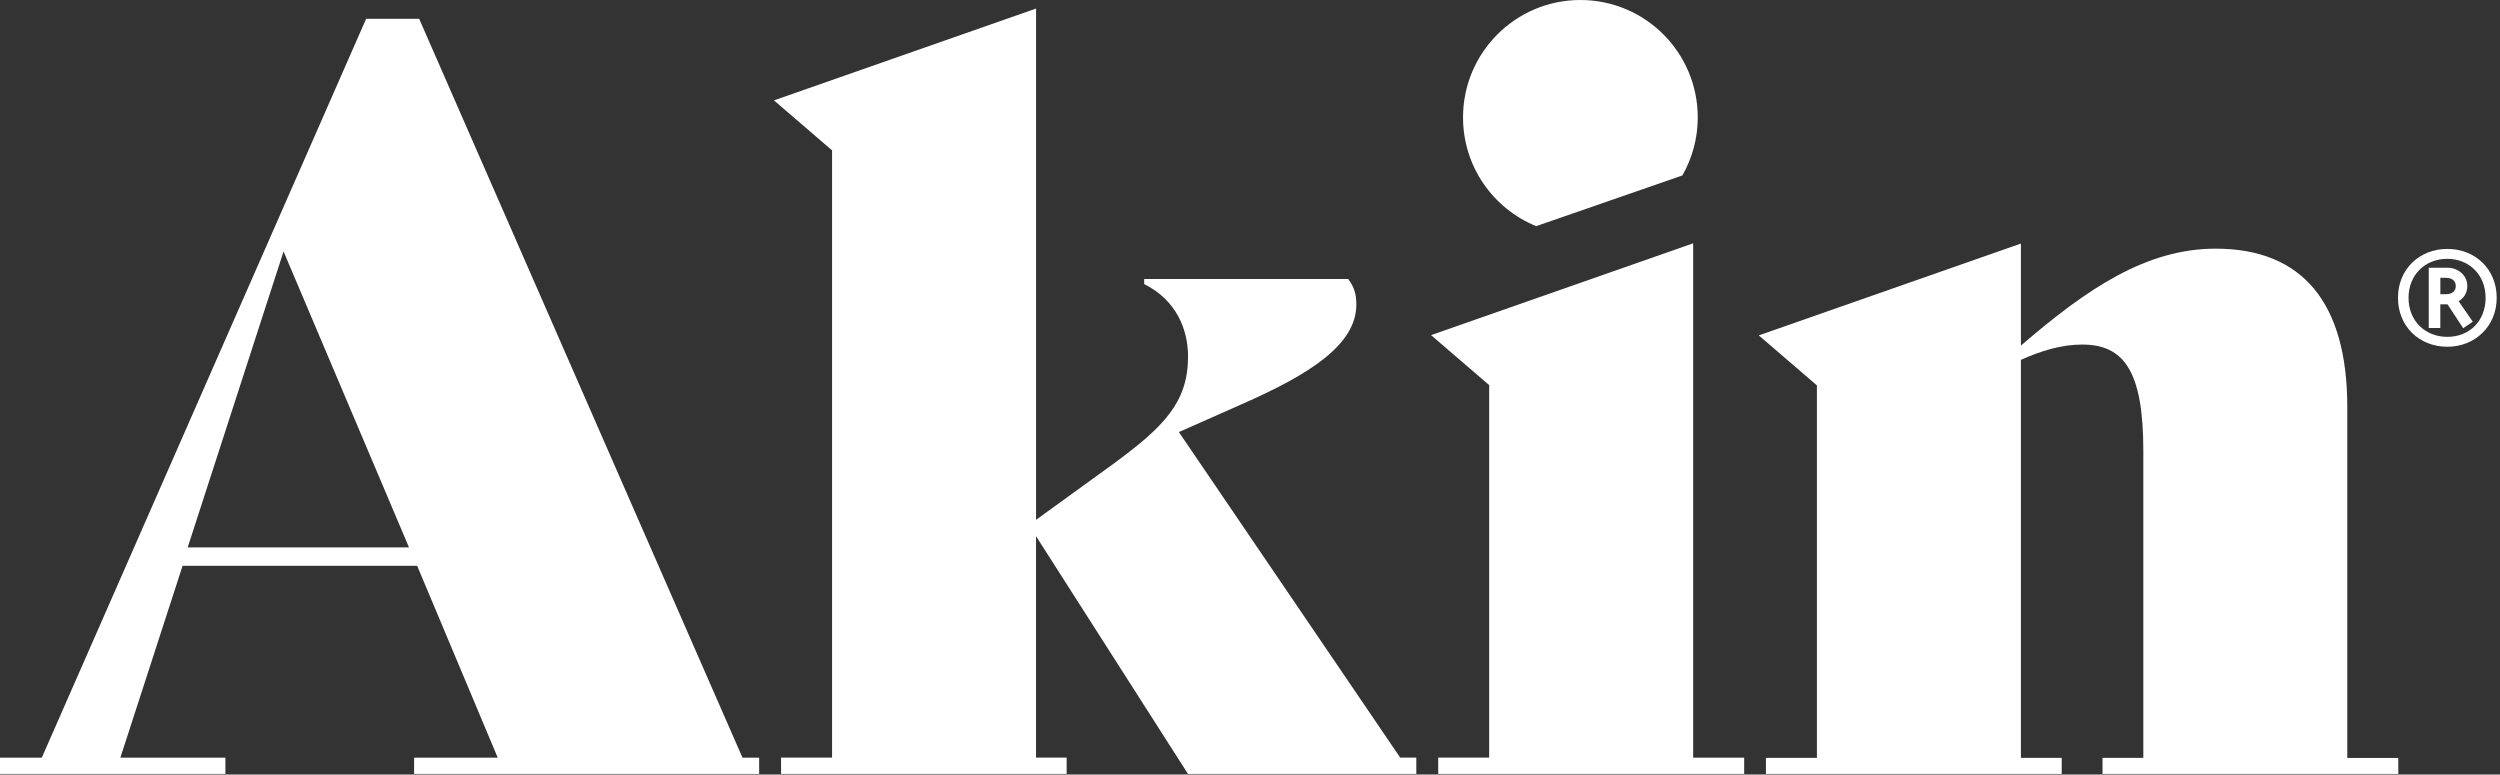
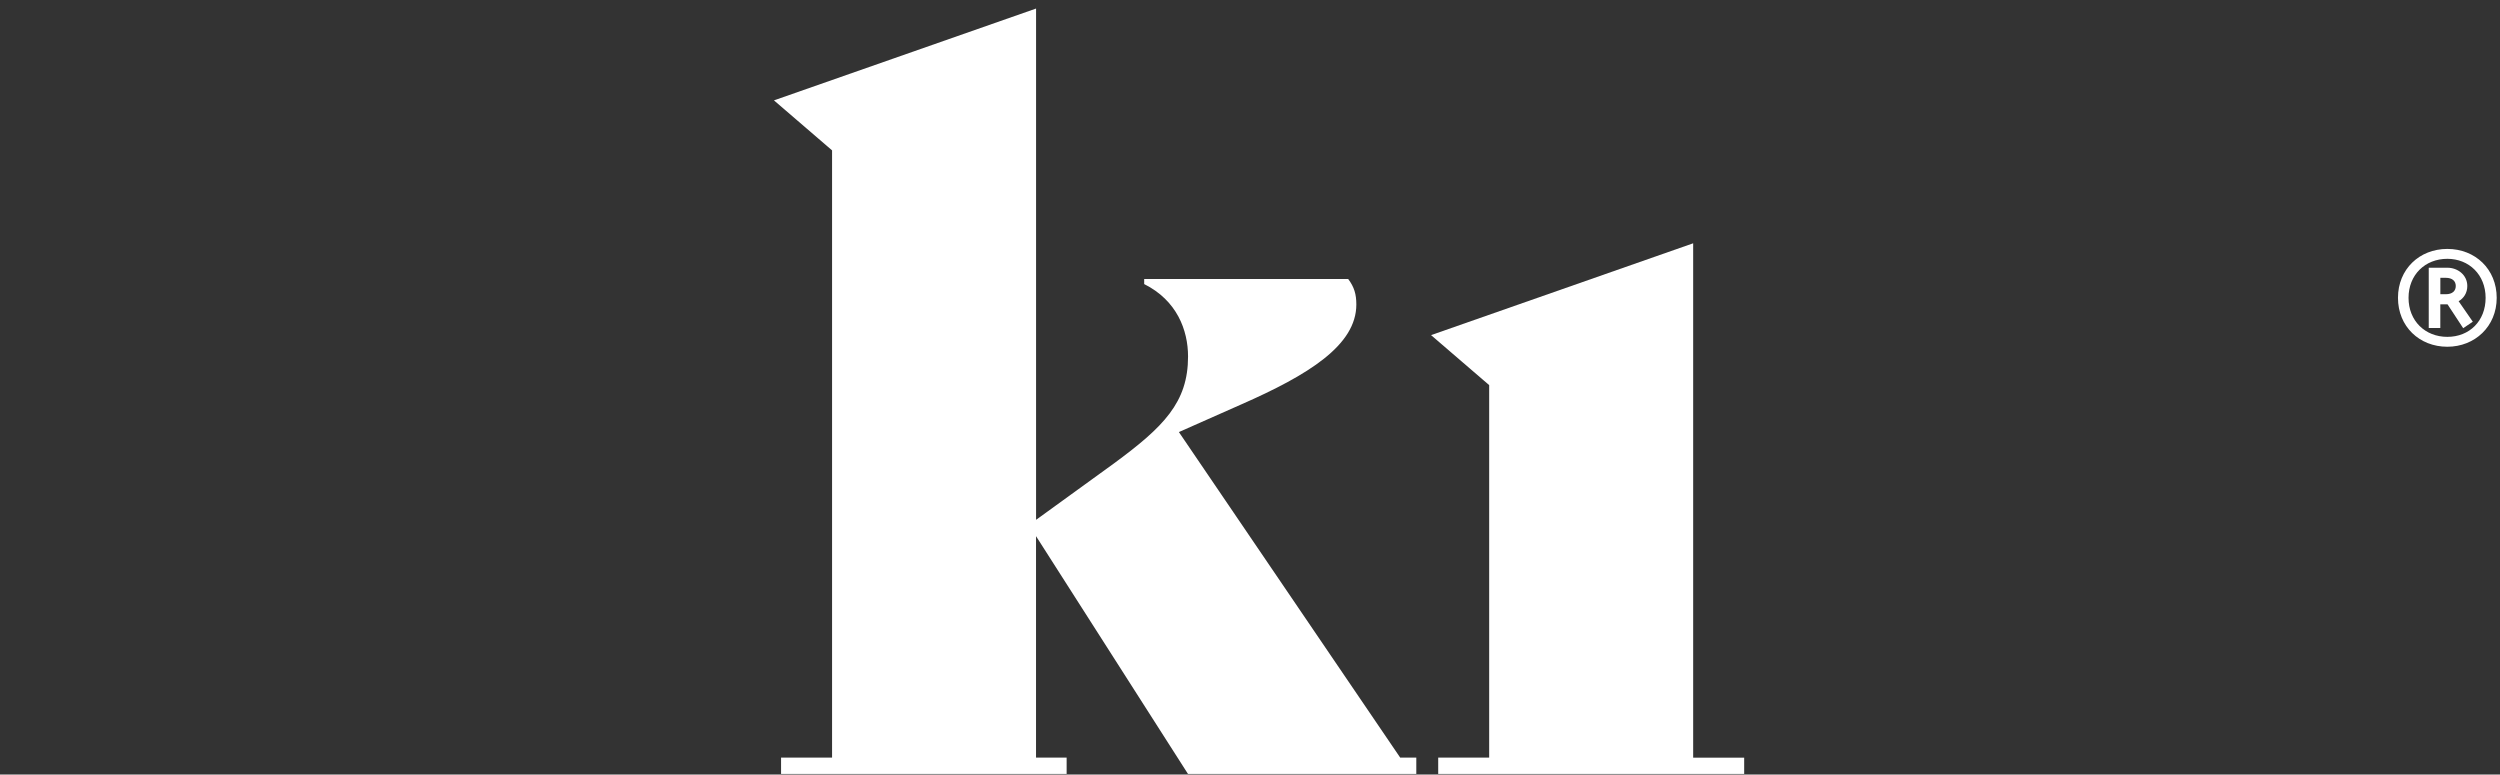
<svg xmlns="http://www.w3.org/2000/svg" width="978" height="303" viewBox="0 0 978 303" fill="none">
  <rect x="0" y="0" width="978" height="303" fill="#333333" stroke="none" />
  <g clip-path="url(#clip0_2654_1812)">
    <path d="M562.625 296.373H582.564V150.659L559.828 131.101L662.367 95.176V296.389H682.322V302.772H562.625V296.389V296.373Z" fill="white" />
-     <path d="M938.212 296.477V302.86H822.506V296.477H838.47V176.312C838.47 145.166 830.896 134.789 814.524 134.789C806.542 134.789 798.56 137.179 790.578 140.779V296.477H806.542V302.86H690.836V296.477H710.775V150.763L688.039 131.205L790.578 95.279V135.198C816.504 112.841 839.648 97.276 866.783 97.276C900.691 97.276 918.257 118.438 918.257 159.159V296.492H938.212V296.477Z" fill="white" />
-     <path d="M658.143 68.643C661.961 61.946 664.161 54.21 664.161 45.94C664.161 20.565 643.609 0 618.25 0C592.89 0 572.338 20.565 572.338 45.94C572.338 65.184 584.185 81.645 600.95 88.469L658.128 68.643H658.143Z" fill="white" />
    <path d="M464.764 302.756H554.058V296.373H547.757L461.182 169.023L485.52 158.237C511.854 146.666 530.599 135.078 530.599 119.12C530.599 115.127 529.798 112.328 527.41 109.137H447.606V111.133C460.381 117.517 464.764 129.104 464.764 139.48C464.764 157.451 455.196 167.026 435.634 181.396L405.309 203.36V3.342L302.77 39.267L325.505 58.825V296.373H305.551V302.756H417.266V296.373H405.293V209.743L464.733 302.756H464.764Z" fill="white" />
-     <path d="M161.995 302.77H296.98V296.387H290.459L163.975 7.35H143.234L16.357 296.387H0V302.77H88.178V296.387H47.09L71.429 221.329H163.189L194.708 296.387H161.995V302.77ZM73.424 214.144L110.93 98.365L159.999 214.144H73.424Z" fill="white" />
    <path d="M957.398 135.647C946.463 135.647 938.088 127.723 938.088 116.513C938.088 105.303 946.478 97.379 957.398 97.379C968.319 97.379 976.709 105.303 976.709 116.513C976.709 127.723 968.146 135.647 957.398 135.647ZM957.398 101.247C948.725 101.247 942.22 107.473 942.22 116.513C942.22 125.553 948.725 131.779 957.398 131.779C966.072 131.779 972.372 125.553 972.372 116.513C972.372 107.473 965.867 101.247 957.398 101.247ZM963.605 128.399L957.477 119.06H954.649V128.305H950.124V104.737H957.477C961.342 104.737 965.208 107.473 965.208 111.891C965.208 114.626 963.793 116.702 961.814 117.834L967.36 125.852L963.589 128.399H963.605ZM956.833 108.683H954.664V115.098H956.833C959.284 115.098 960.698 113.872 960.698 111.891C960.698 109.91 959.284 108.683 956.833 108.683Z" fill="white" />
  </g>
  <defs>
    <clipPath id="clip0_2654_1812">
      <rect width="977.019" height="302.763" fill="white" />
    </clipPath>
  </defs>
</svg>